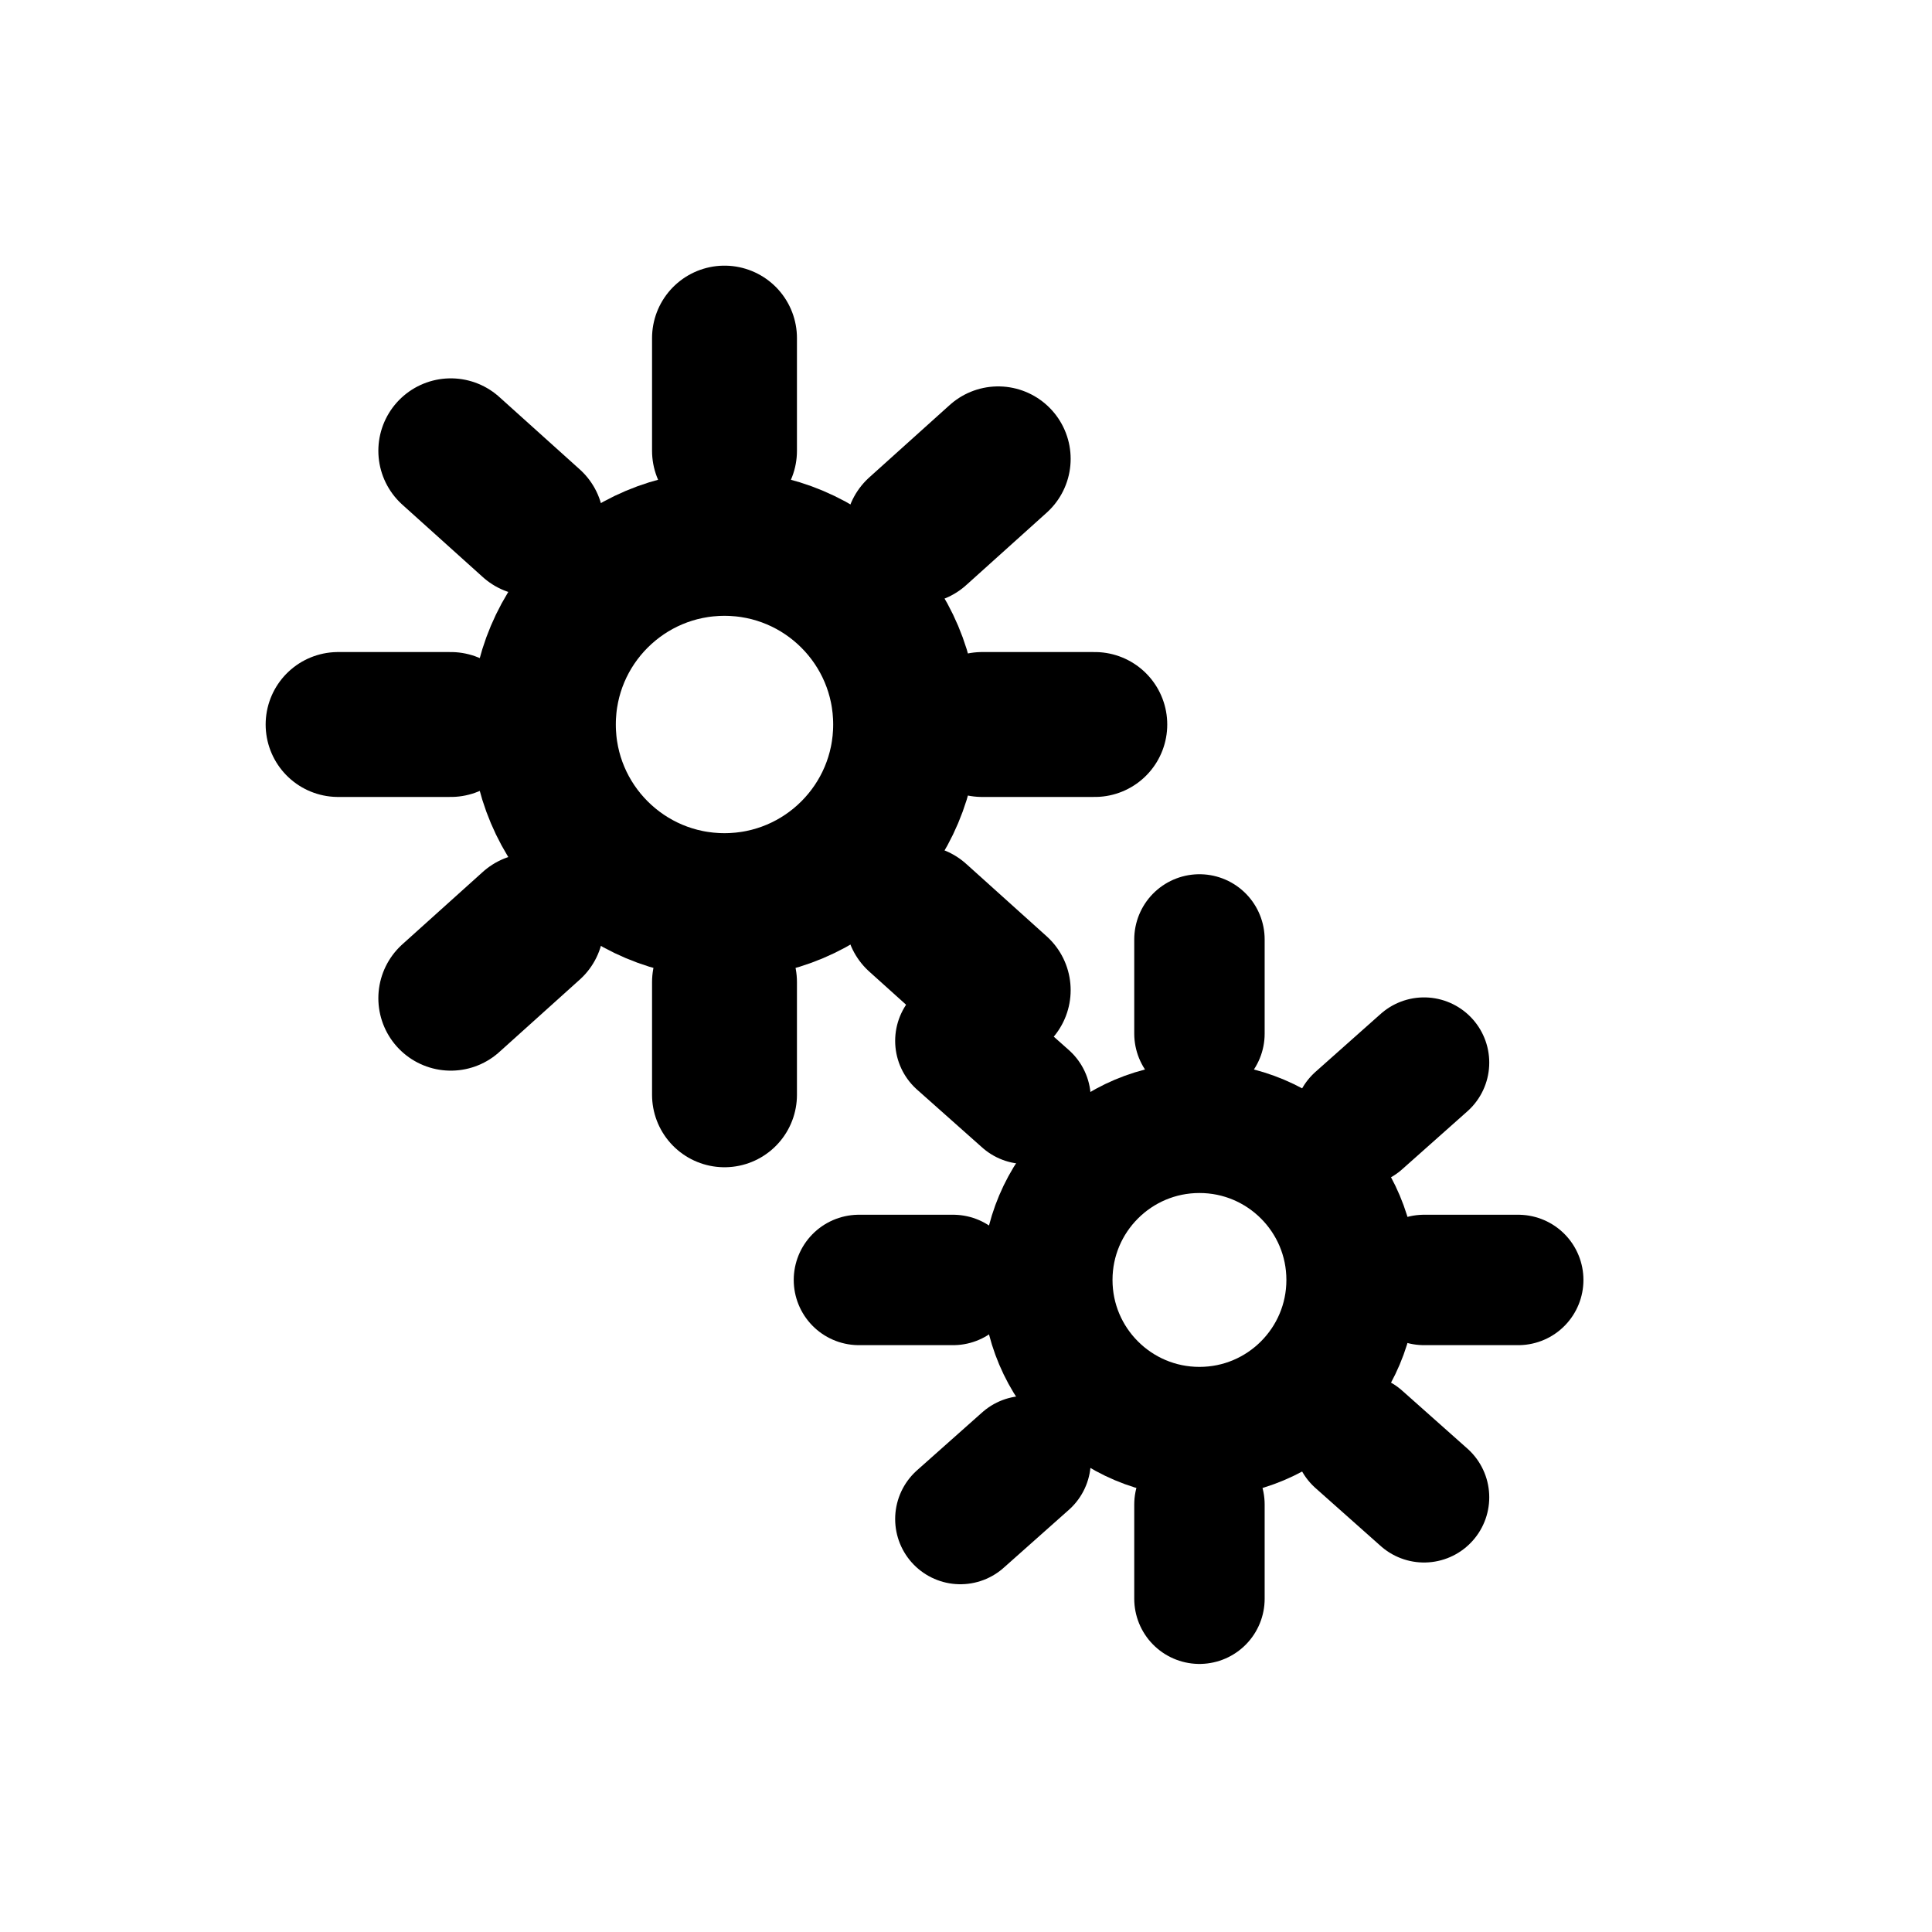
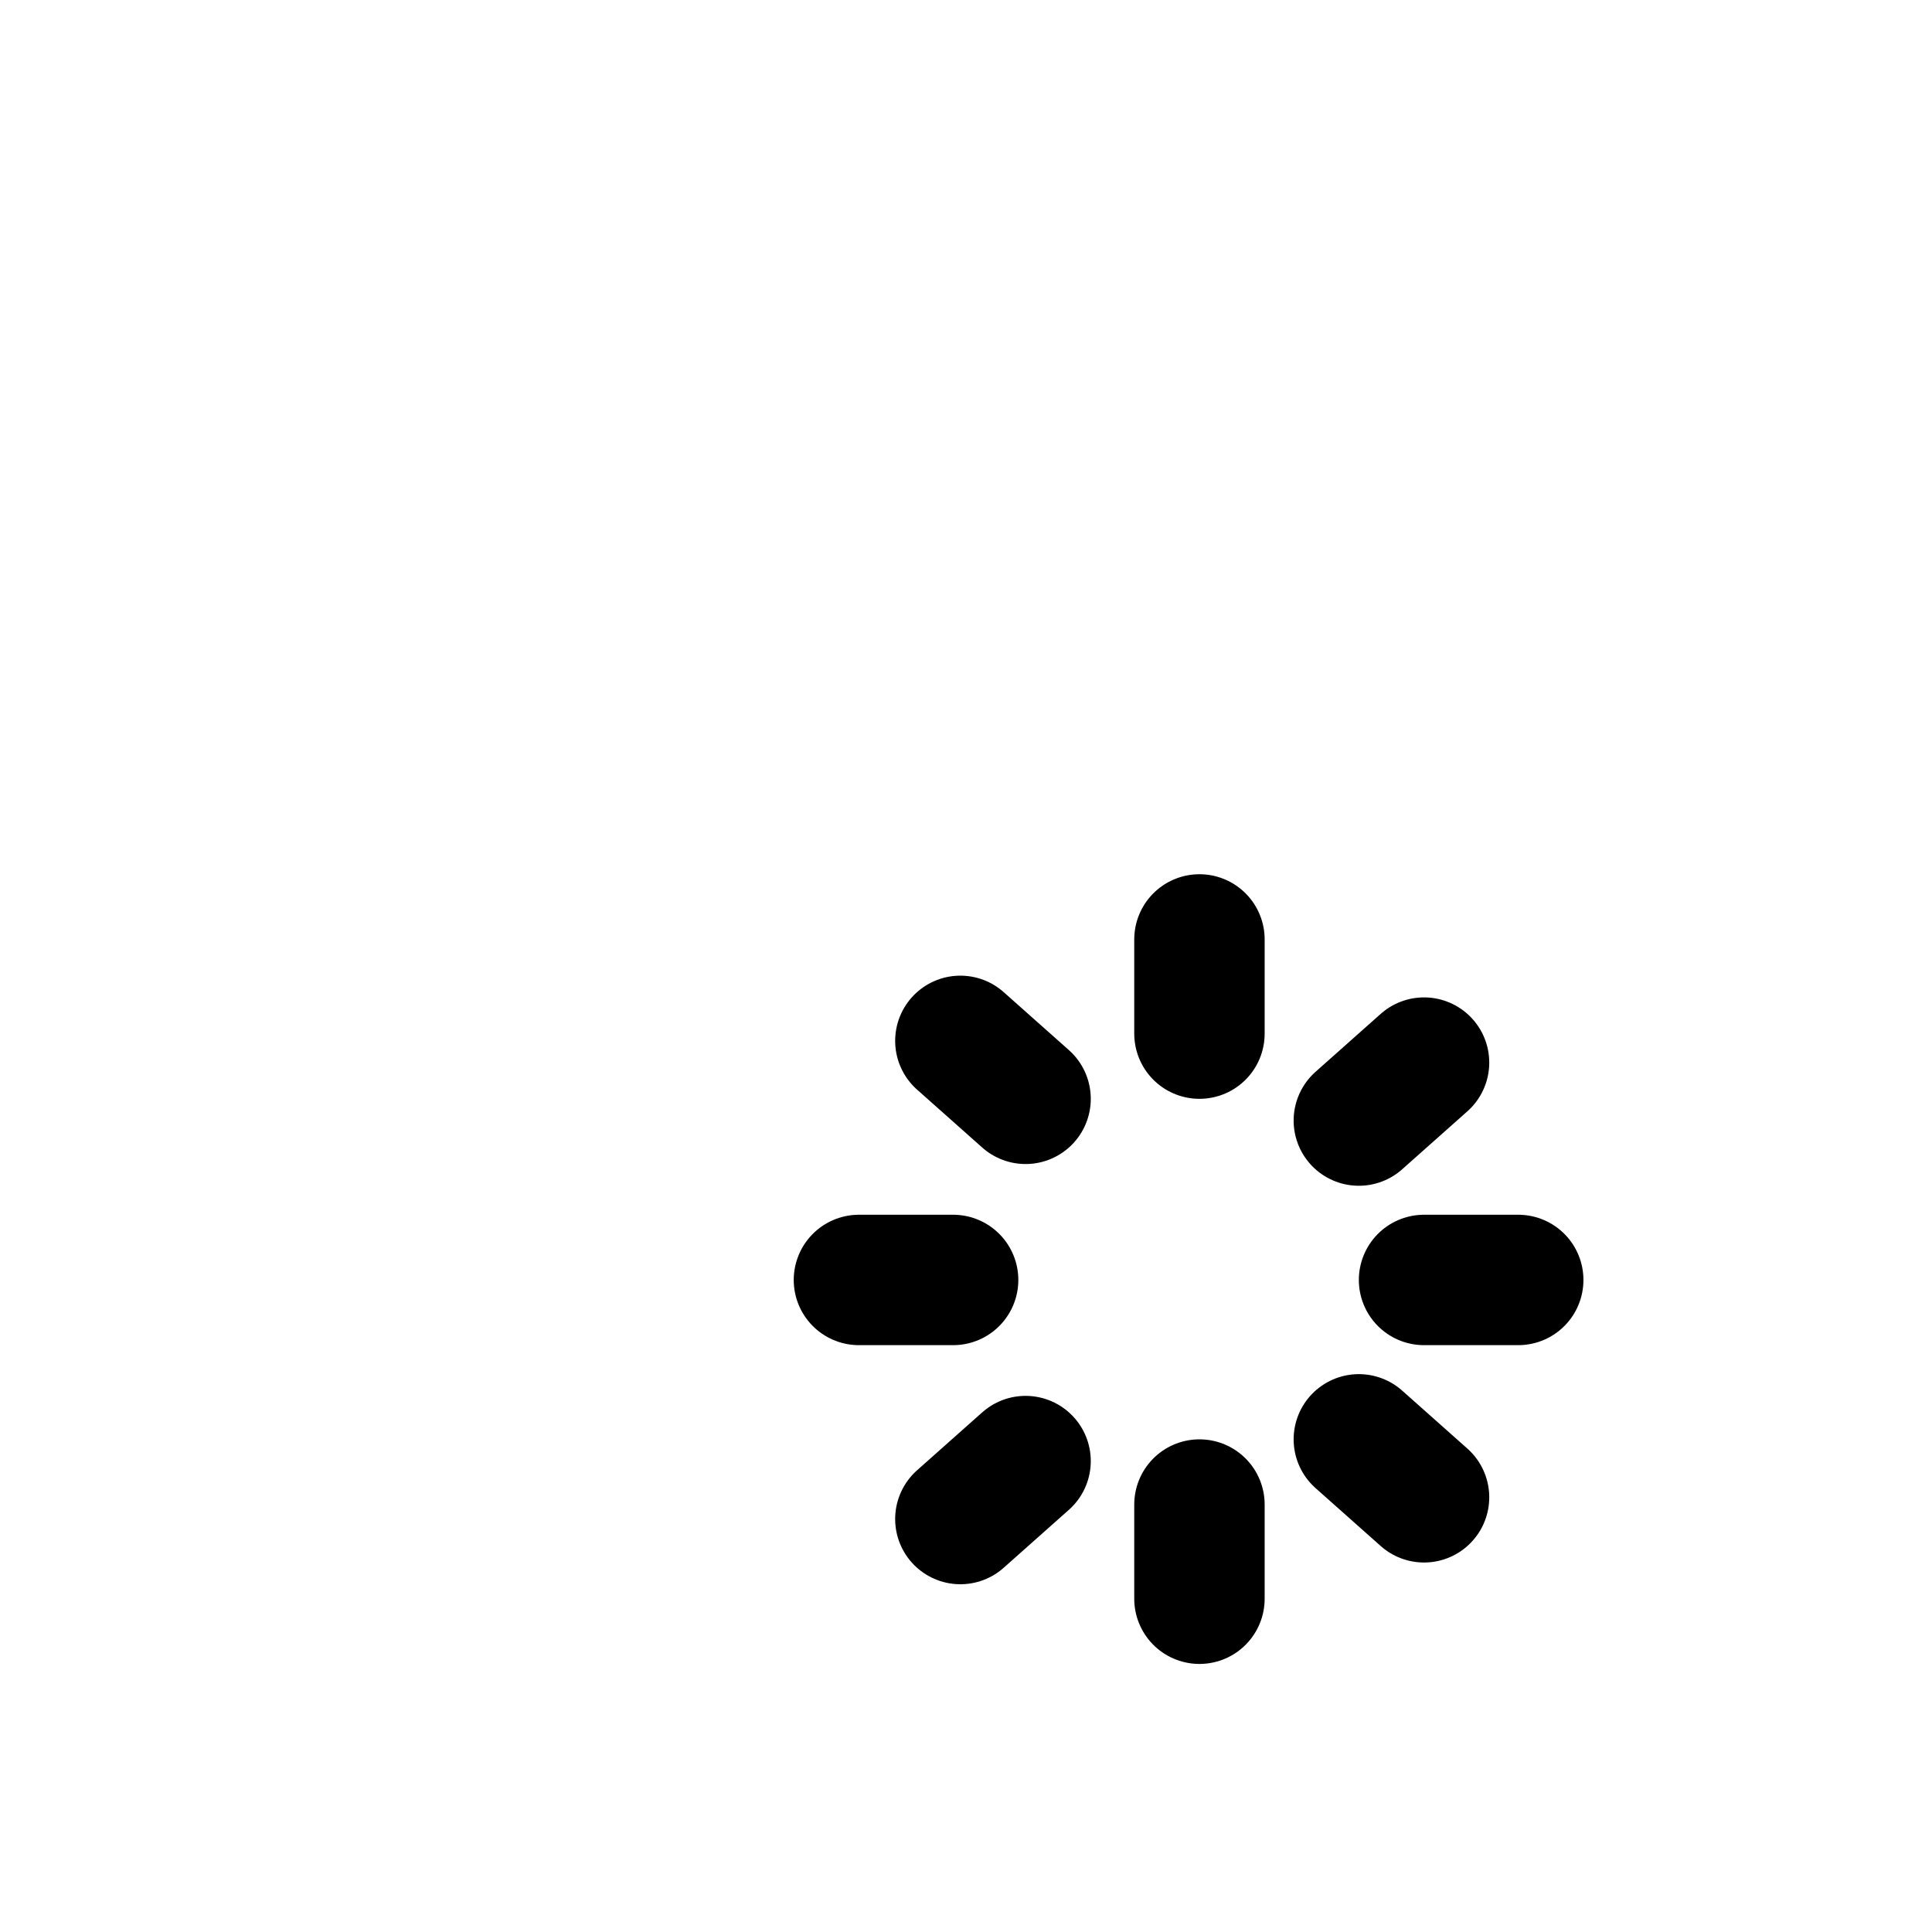
<svg xmlns="http://www.w3.org/2000/svg" viewBox="0 0 24 24" fill="none" stroke="currentColor" stroke-width="1.8" stroke-linecap="round" stroke-linejoin="round">
  <g transform="translate(3 3)">
-     <circle cx="6" cy="6" r="2.25" />
-     <path d="M6 1.2v1.4M6 9.2v1.4M1.2 6h1.4M9.2 6h1.4M2.6 2.6l1 .9M8.4 8.4l1 .9M2.6 9.4l1-.9M8.4 3.6l1-.9" />
-   </g>
+     </g>
  <g transform="translate(9.5 10.5) scale(0.9)">
-     <circle cx="6" cy="6" r="2.1" />
    <path d="M6 1.3v1.3M6 9.1v1.3M1.3 6h1.3M9.1 6h1.3M2.7 2.7l.9.8M8.2 8.2l.9.8M2.7 9.3l.9-.8M8.2 3.8l.9-.8" />
  </g>
</svg>